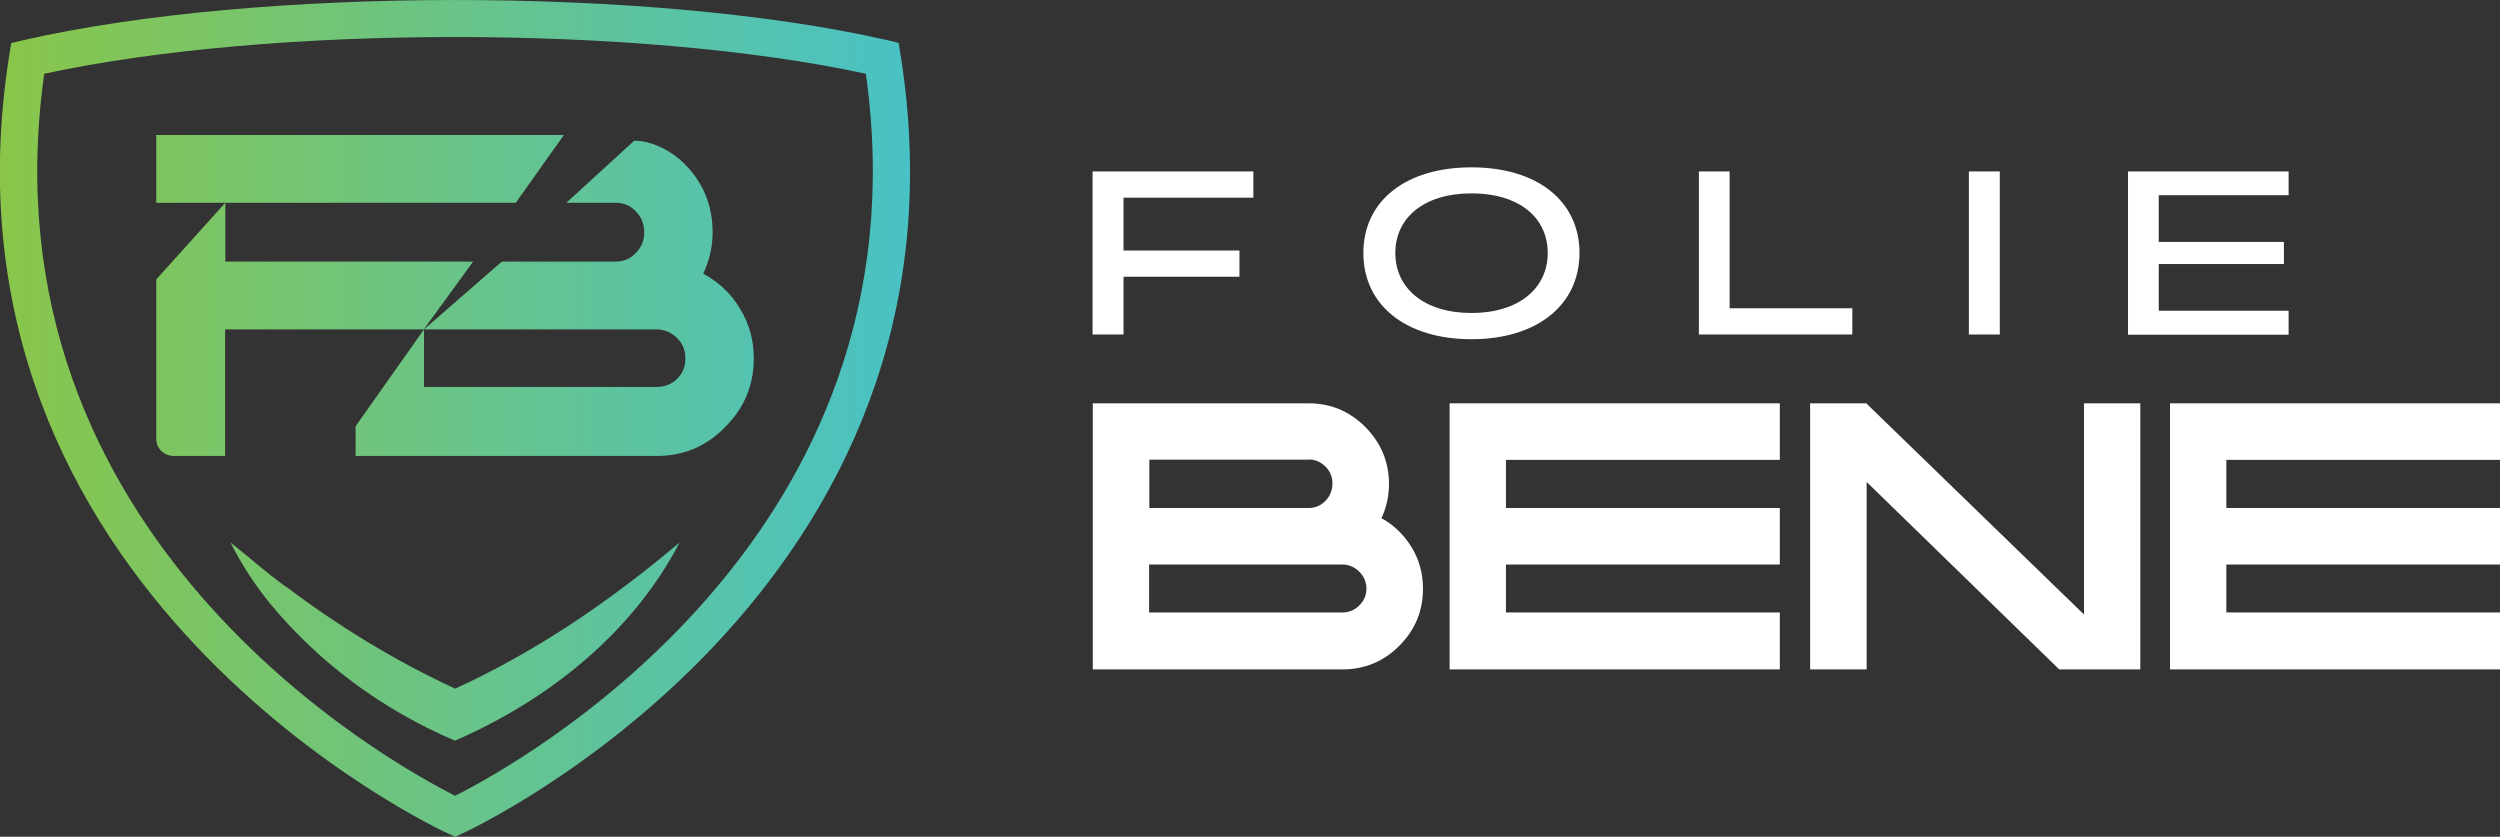
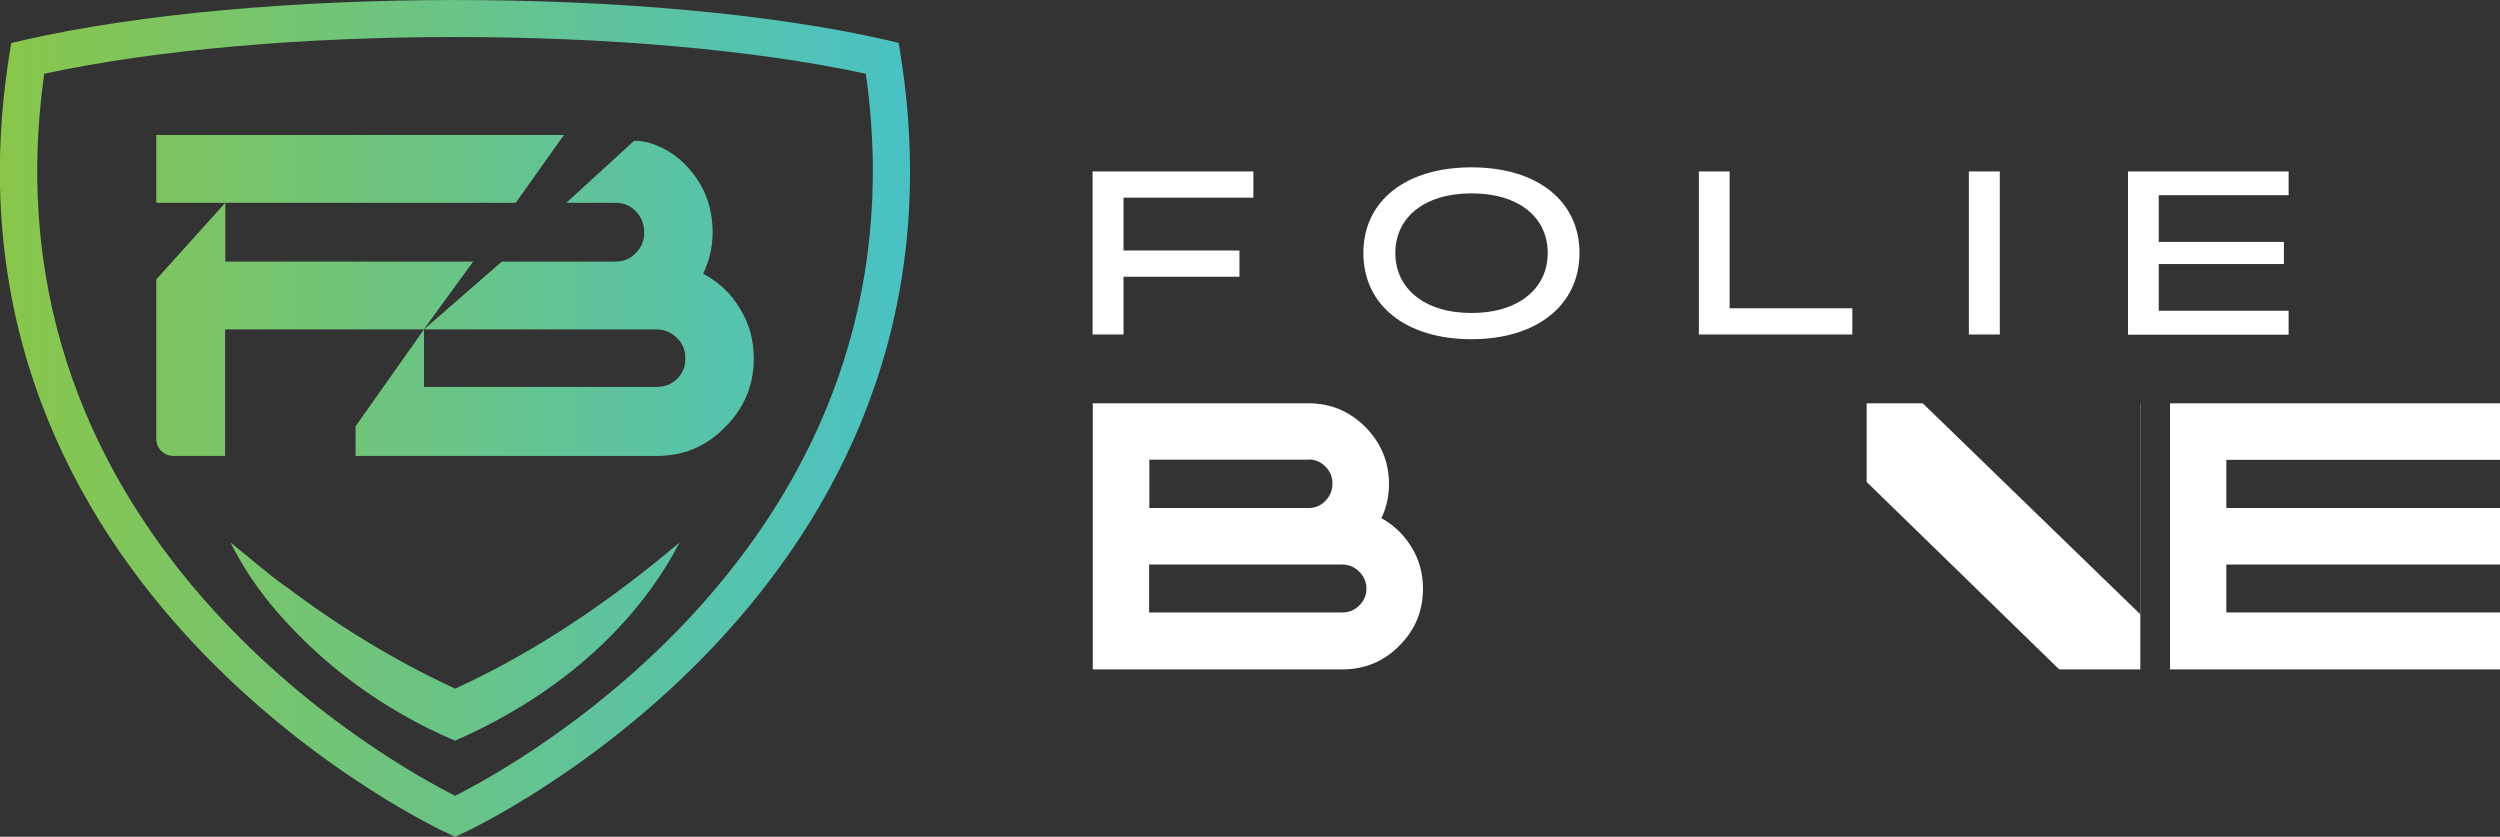
<svg xmlns="http://www.w3.org/2000/svg" id="Layer_1" data-name="Layer 1" viewBox="0 0 122.05 40.85">
  <rect x="0" y="0" width="122.05" height="40.85" fill="#333333" stroke="none" />
  <defs>
    <style>      .cls-1 {        fill: url(#linear-gradient);      }      .cls-1, .cls-2 {        stroke-width: 0px;      }      .cls-2 {        fill: #fff;      }    </style>
    <linearGradient id="linear-gradient" x1="0" y1="20.42" x2="44.43" y2="20.42" gradientUnits="userSpaceOnUse">
      <stop offset="0" stop-color="#89c64a" />
      <stop offset="1" stop-color="#49c2c5" />
    </linearGradient>
  </defs>
  <g>
    <g>
      <path class="cls-2" d="M67.43,25.29c.62.34,1.11.82,1.48,1.42s.56,1.28.56,2.03c0,1.08-.38,2.01-1.15,2.78-.76.77-1.69,1.16-2.79,1.16h-12.18v-12.99h10.54c1.08,0,2,.39,2.77,1.16.76.77,1.15,1.7,1.15,2.78,0,.59-.12,1.14-.37,1.67ZM63.89,22.44h-7.78v2.36h7.78c.33,0,.6-.12.82-.35.22-.23.34-.51.34-.84s-.11-.6-.34-.83-.5-.35-.82-.35ZM65.53,29.9c.32,0,.6-.11.83-.34s.35-.5.35-.82-.12-.6-.35-.83-.51-.35-.83-.35h-9.43v2.34h9.43Z" />
-       <path class="cls-2" d="M73.52,22.44v2.36h13.37v2.76h-13.37v2.34h13.37v2.78h-16.12v-12.99h16.12v2.76h-13.37Z" />
-       <path class="cls-2" d="M104.49,19.69v12.99h-3.96l-9.4-9.15v9.15h-2.76v-12.99h2.76v.02l10.61,10.29v-10.31h2.76Z" />
+       <path class="cls-2" d="M104.49,19.69v12.99h-3.96l-9.4-9.15v9.15v-12.99h2.76v.02l10.61,10.29v-10.31h2.76Z" />
      <path class="cls-2" d="M108.69,22.44v2.36h13.37v2.76h-13.37v2.34h13.37v2.78h-16.12v-12.99h16.12v2.76h-13.37Z" />
    </g>
    <g>
      <path class="cls-2" d="M53.35,8.37h7.84v1.28h-6.34v2.58h5.66v1.28h-5.66v2.82h-1.51v-7.96Z" />
      <path class="cls-2" d="M66.56,12.35c0-2.54,2.06-4.18,5.28-4.18s5.27,1.65,5.27,4.18-2.06,4.21-5.27,4.21-5.28-1.66-5.28-4.21ZM71.84,15.28c2.3,0,3.72-1.2,3.72-2.93s-1.4-2.91-3.72-2.91-3.72,1.19-3.72,2.91,1.4,2.93,3.72,2.93Z" />
      <path class="cls-2" d="M82.93,8.37h1.51v6.68h5.99v1.28h-7.49v-7.96Z" />
      <path class="cls-2" d="M96.12,8.37h1.51v7.96h-1.51v-7.96Z" />
      <path class="cls-2" d="M103.89,8.37h7.84v1.16h-6.34v2.28h6.11v1.08h-6.11v2.28h6.34v1.17h-7.84v-7.96Z" />
    </g>
  </g>
  <path class="cls-1" d="M27.53,6.59H7.63v3.31h17.55l2.35-3.31ZM13.98,28.66c-.94-.67-1.8-1.44-2.73-2.18.53,1.06,1.19,2.07,1.94,2.99,2.42,2.93,5.51,5.19,9.02,6.69,4.55-1.98,8.66-5.24,10.97-9.68-3.34,2.83-7,5.33-10.96,7.14-2.88-1.33-5.69-3.04-8.24-4.97ZM43.97,2.7l-.1-.61-.6-.14C31.86-.65,12.57-.65,1.15,1.96l-.6.14-.1.61C-3.68,28.87,21.59,40.57,21.85,40.68l.37.17.37-.17c.26-.11,25.52-11.81,21.38-37.98ZM22.22,38.85C19.2,37.33-1.04,26.26,2.16,3.6c11.06-2.39,29.05-2.39,40.11,0,3.2,22.66-17.03,33.73-20.05,35.25ZM34.33,13.36c.31-.65.46-1.33.46-2.01,0-1.33-.46-2.44-1.39-3.37-.53-.53-1.48-1.11-2.44-1.11l-3.31,3.03h2.41c.4,0,.74.15.99.43.28.28.4.62.4,1.02,0,.37-.12.71-.4.99-.25.28-.59.43-.99.43h-5.56l-3.8,3.31h11.34c.4,0,.74.15,1.02.43.28.28.4.59.4.99s-.12.71-.4.99-.62.4-1.02.4h-11.34v-2.81l-3.34,4.73v1.45h14.68c1.33,0,2.44-.46,3.37-1.42.93-.93,1.39-2.04,1.39-3.34,0-.9-.22-1.7-.68-2.44-.43-.74-1.05-1.3-1.79-1.7ZM11,12.77v-2.87l-3.37,3.74v7.79c0,.46.37.83.86.83h2.5v-6.18h9.7l2.41-3.31h-12.11Z" />
</svg>